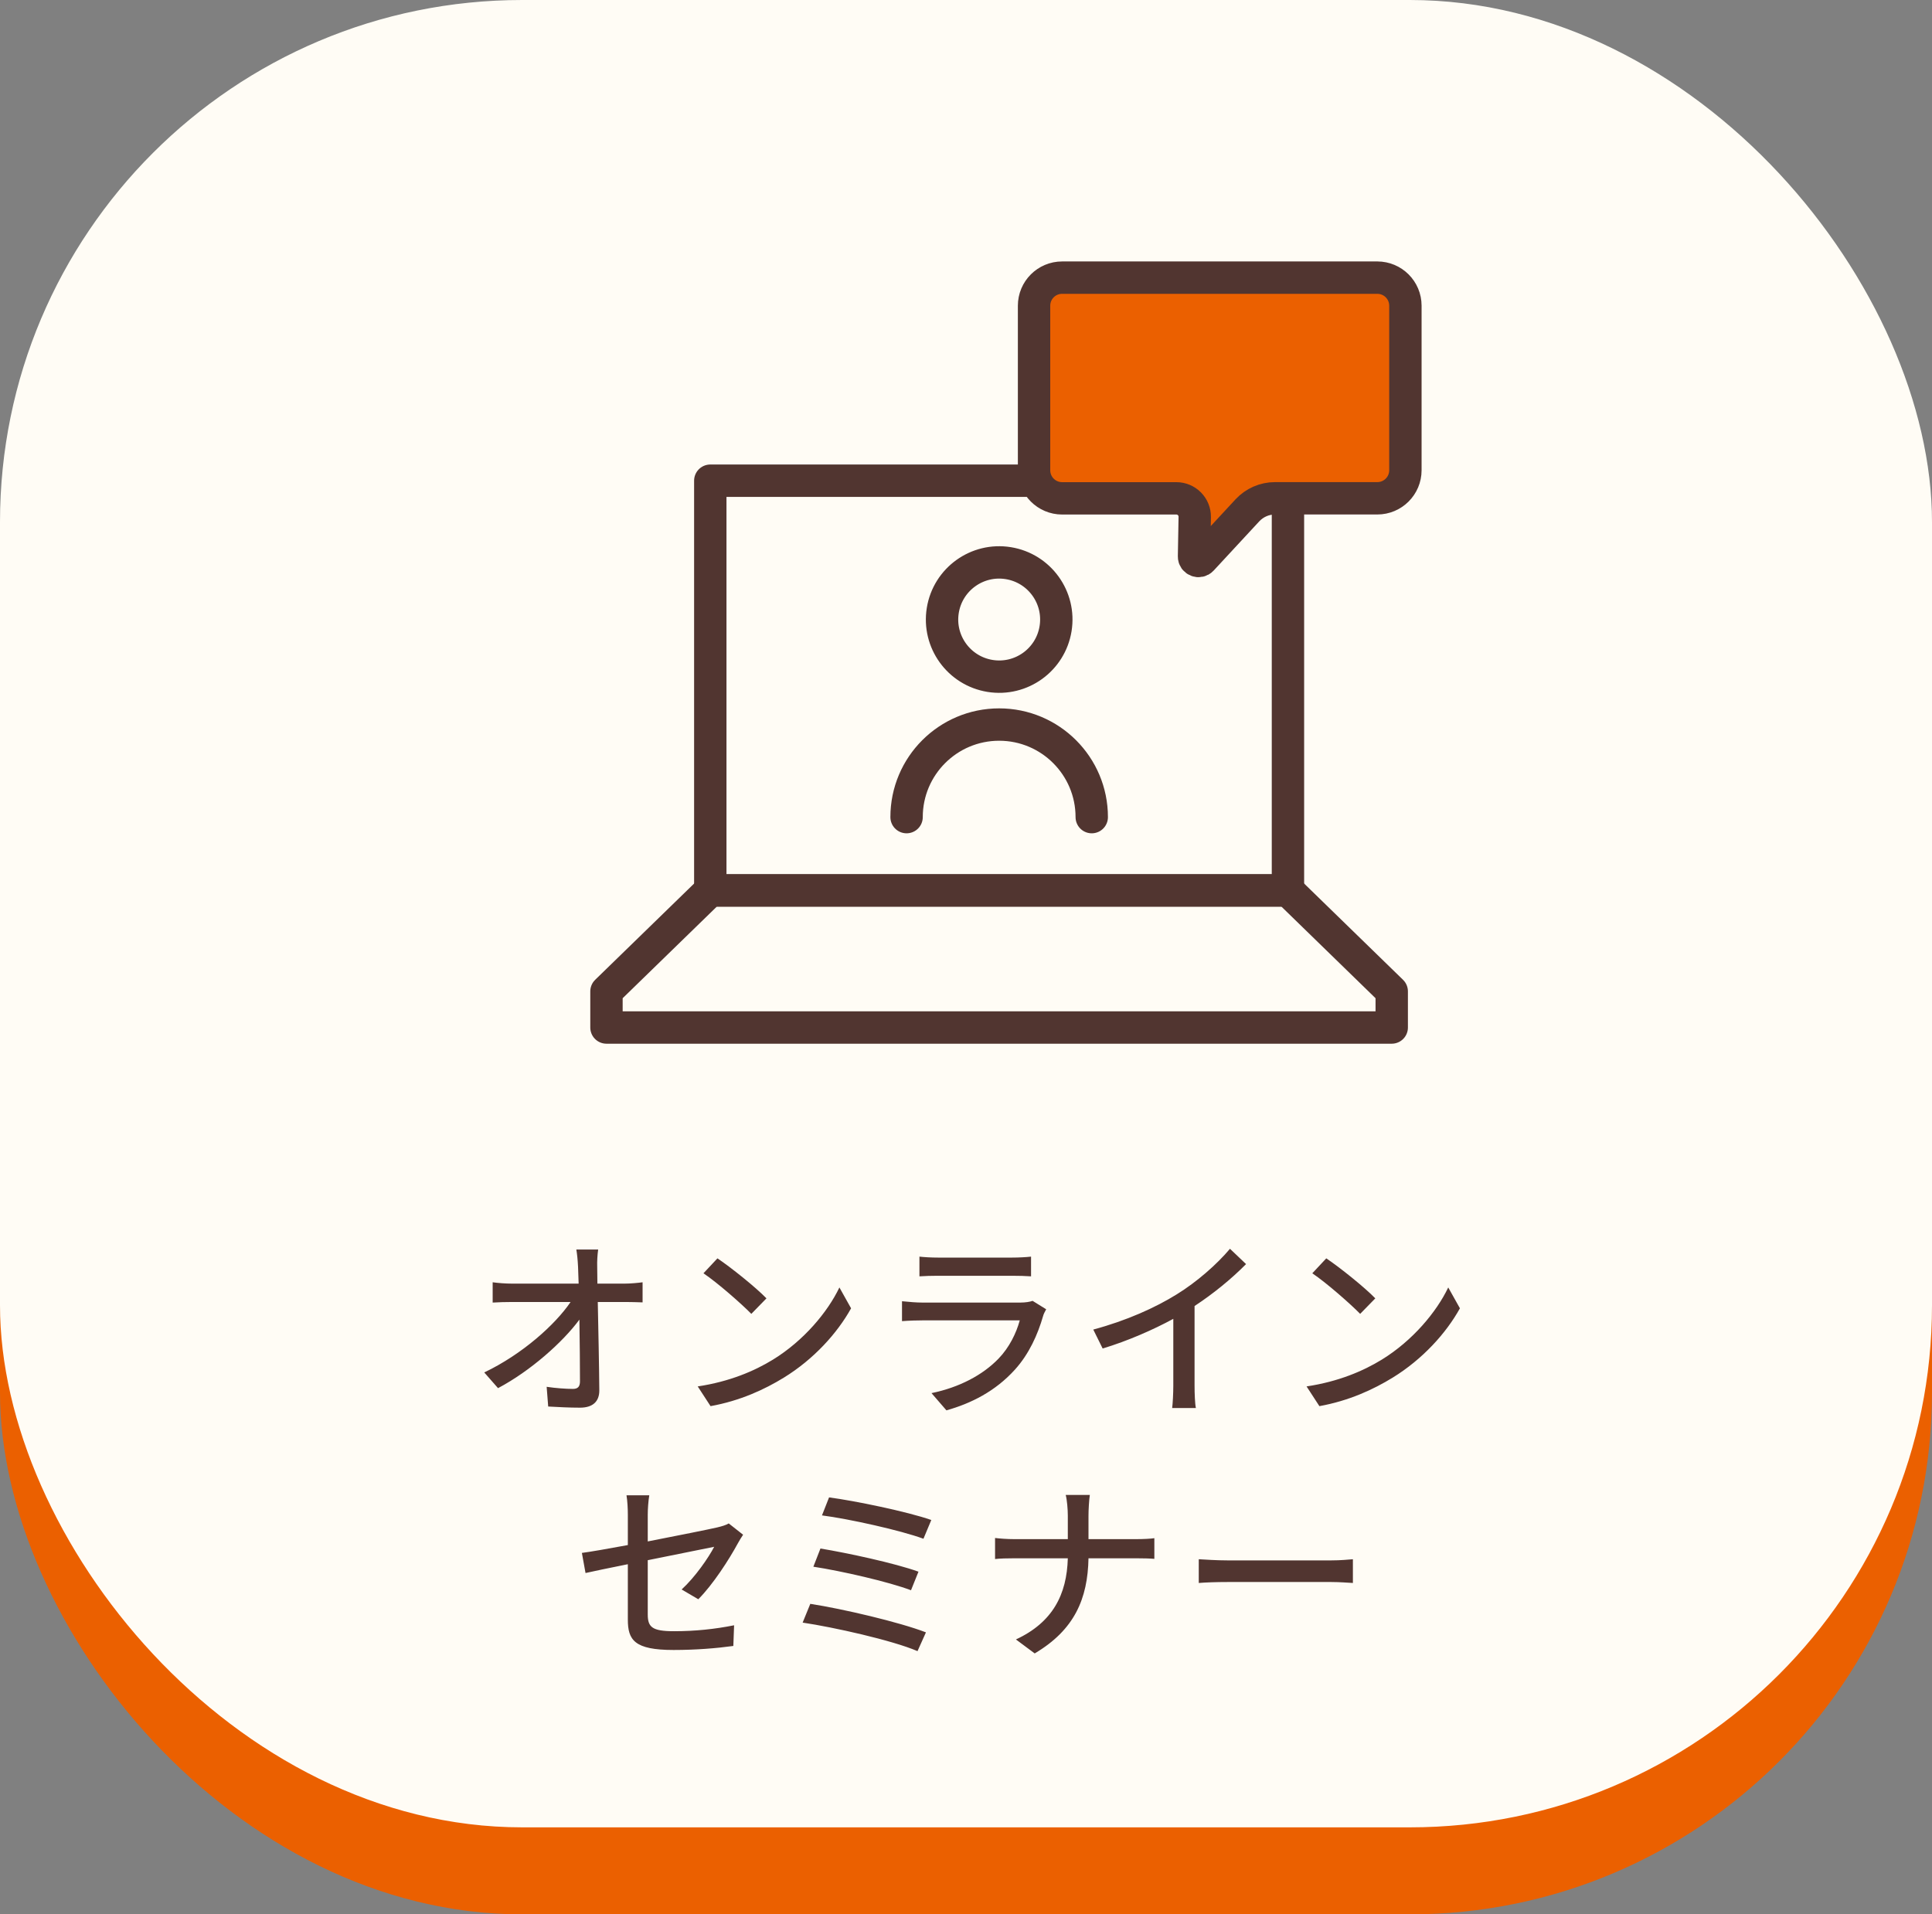
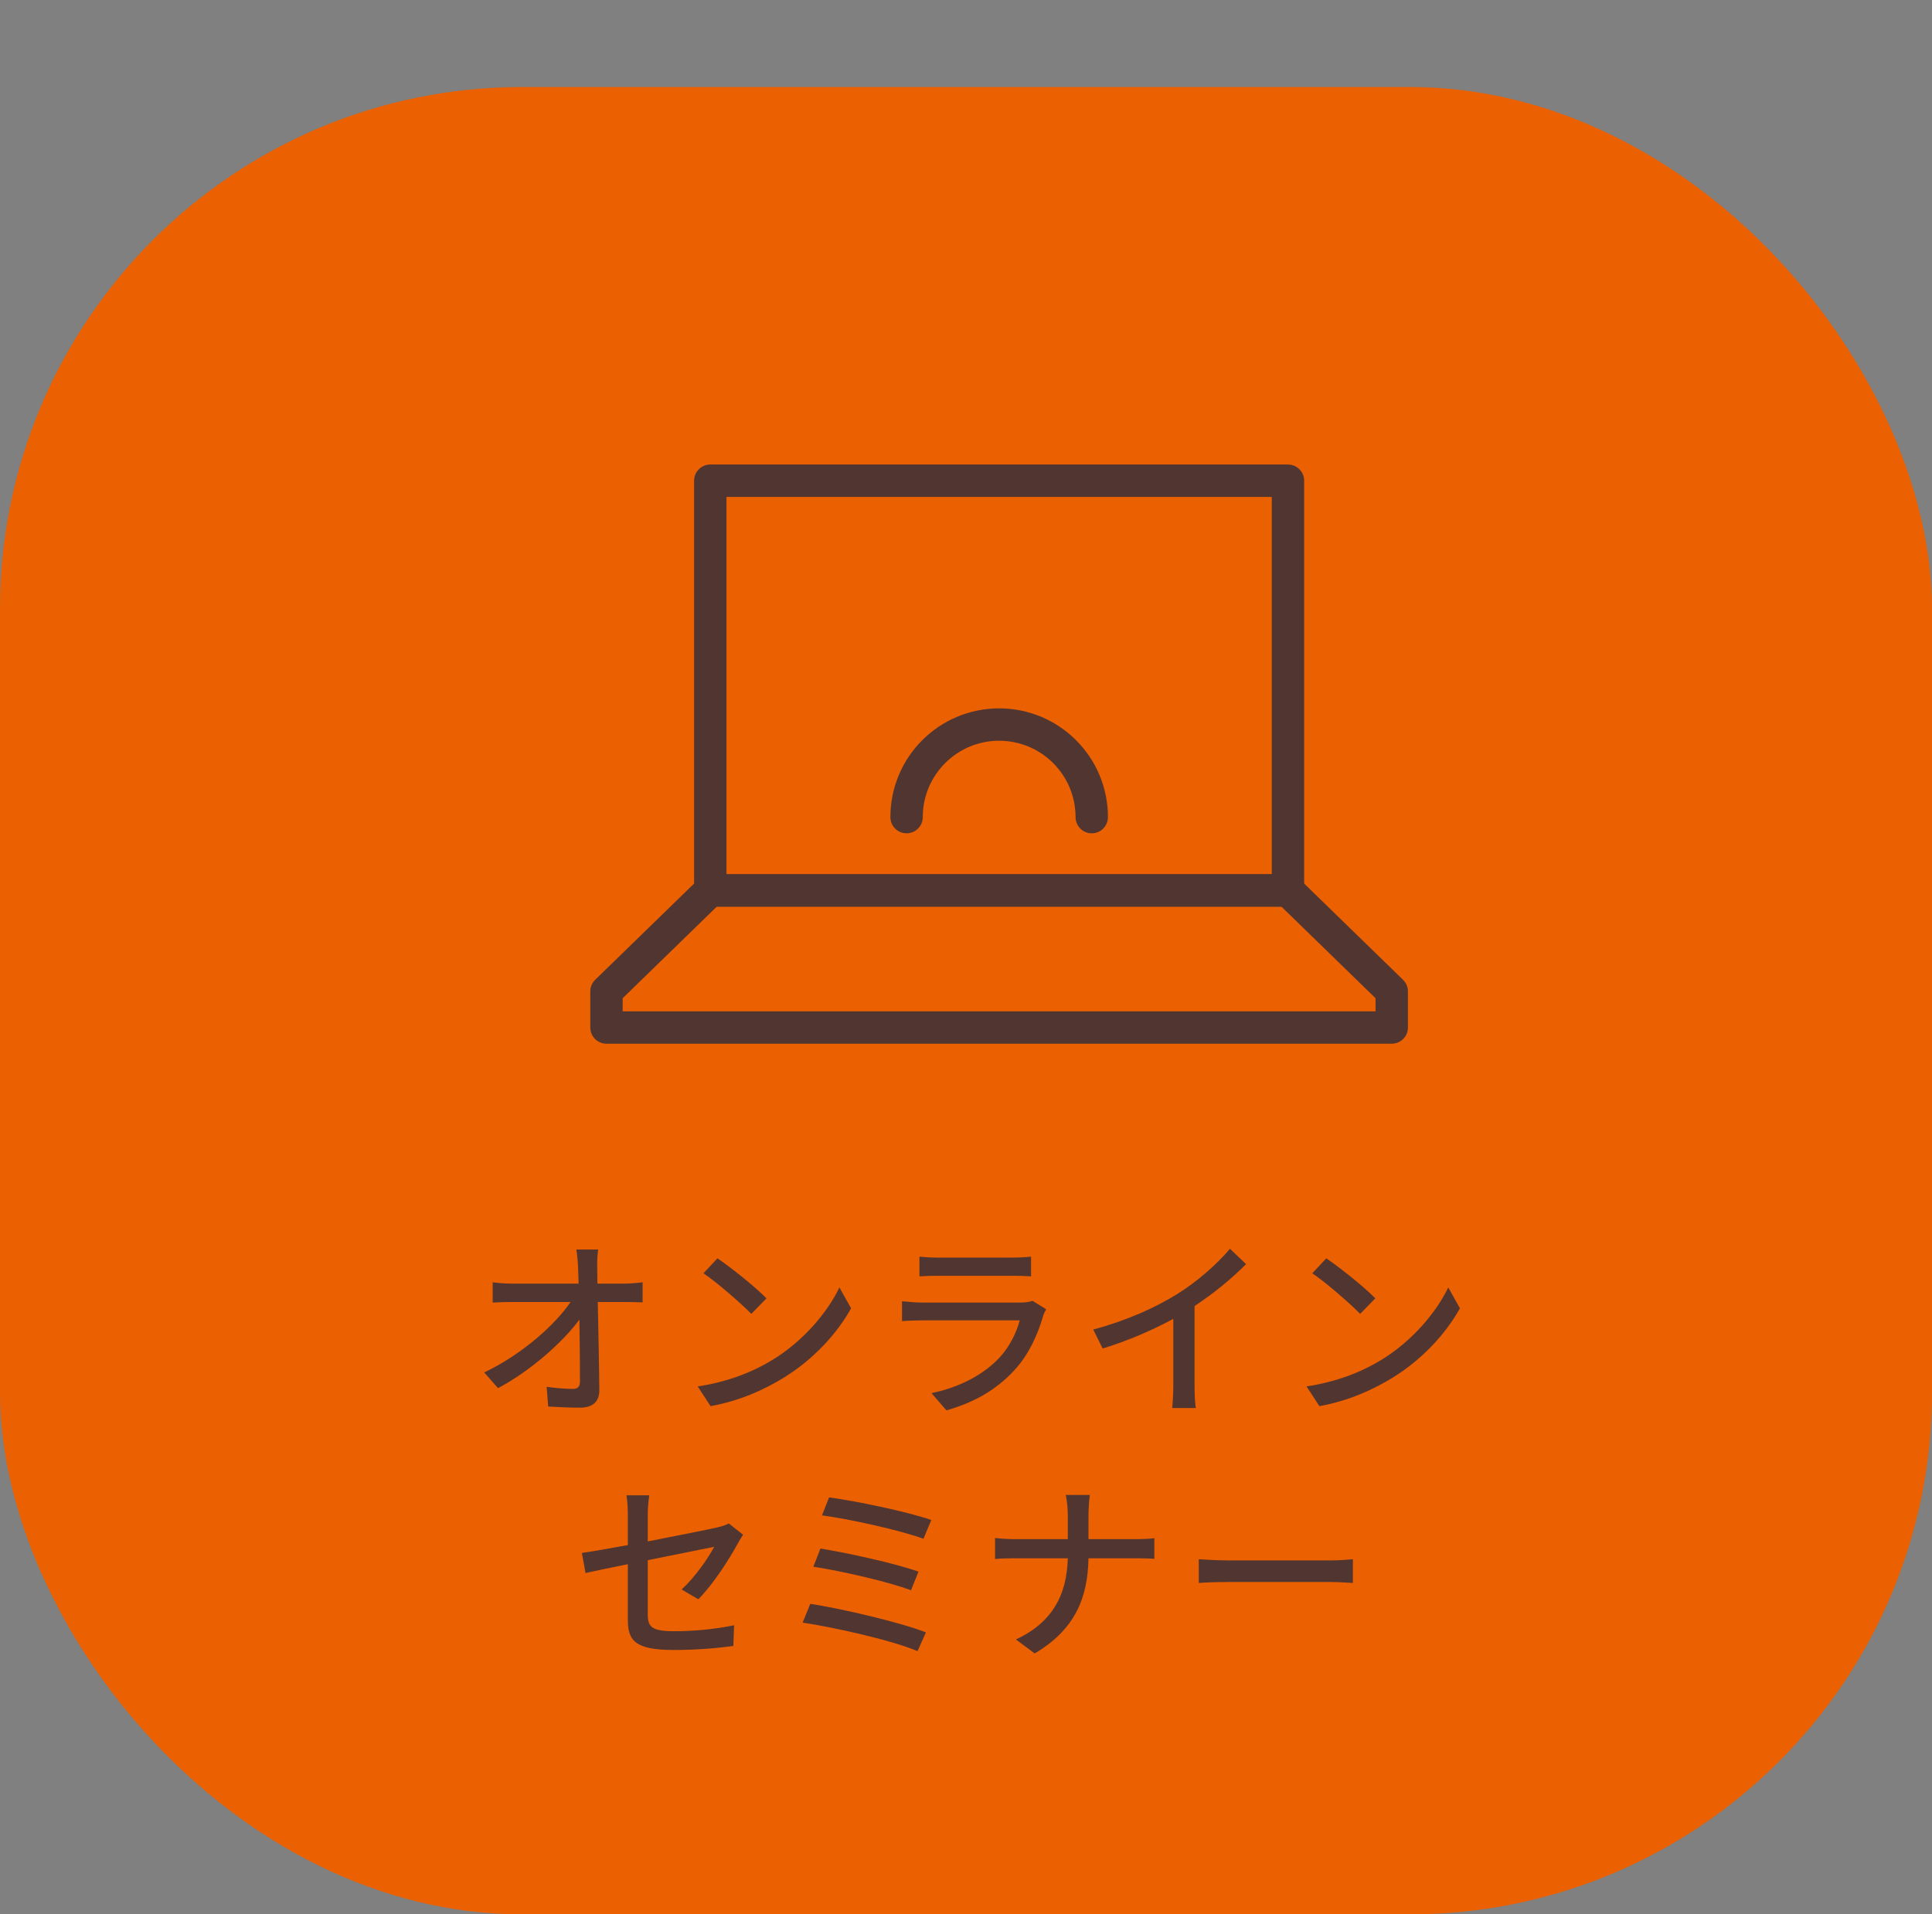
<svg xmlns="http://www.w3.org/2000/svg" width="222" height="220" viewBox="0 0 222 220" fill="none">
  <rect x="0" y="0" width="222" height="220" fill="#808080" stroke="none" />
  <rect y="10" width="222" height="210" rx="60" fill="#EB6000" />
-   <rect width="222" height="210" rx="60" fill="#FFFCF5" />
  <g clip-path="url(#clip0_1932_9809)">
    <path d="M147.995 55.242H81.617V102.329H147.995V55.242Z" stroke="#513530" stroke-width="3.72" stroke-linecap="round" stroke-linejoin="round" />
    <path d="M159.919 113.93V118.083H69.688V113.93L81.612 102.328H147.999L159.919 113.93Z" stroke="#513530" stroke-width="3.72" stroke-linecap="round" stroke-linejoin="round" />
-     <path d="M121.292 72.249C121.873 68.671 119.443 65.299 115.864 64.718C112.286 64.137 108.914 66.567 108.333 70.146C107.752 73.724 110.182 77.096 113.761 77.677C117.339 78.258 120.711 75.828 121.292 72.249Z" stroke="#513530" stroke-width="3.72" stroke-linecap="round" stroke-linejoin="round" />
    <path d="M125.449 93.904C125.449 88.031 120.688 83.266 114.81 83.266C108.937 83.266 104.172 88.026 104.172 93.904" stroke="#513530" stroke-width="3.72" stroke-linecap="round" stroke-linejoin="round" />
-     <path d="M158.272 31.906H122.047C120.264 31.906 118.82 33.35 118.82 35.133V54.043C118.82 55.826 120.264 57.27 122.047 57.27H135.171C136.354 57.27 137.305 58.237 137.284 59.42L137.202 63.945C137.193 64.421 137.777 64.653 138.095 64.305L143.332 58.651C144.151 57.77 145.296 57.265 146.5 57.265H158.263C160.046 57.265 161.49 55.822 161.49 54.039V35.133C161.49 33.35 160.046 31.906 158.263 31.906H158.272Z" fill="#EB6000" stroke="#513530" stroke-width="3.72" stroke-linecap="round" stroke-linejoin="round" />
  </g>
  <path d="M68.733 143.598C68.645 144.236 68.601 144.962 68.623 145.6C68.623 146.128 68.645 146.766 68.645 147.514H71.791C72.429 147.514 73.375 147.426 73.837 147.36V149.67C73.243 149.648 72.451 149.626 71.901 149.626H68.689C68.755 152.882 68.843 156.952 68.865 159.79C68.865 161.066 68.117 161.77 66.643 161.77C65.433 161.77 64.157 161.704 62.991 161.638L62.815 159.372C63.827 159.526 65.037 159.614 65.829 159.614C66.423 159.614 66.643 159.328 66.643 158.734C66.643 157.084 66.621 154.334 66.577 151.65C64.685 154.224 60.967 157.546 57.227 159.526L55.643 157.722C60.021 155.632 63.805 152.222 65.565 149.626H58.855C58.085 149.626 57.337 149.648 56.611 149.692V147.36C57.227 147.448 58.107 147.514 58.811 147.514H66.489C66.467 146.788 66.445 146.128 66.423 145.6C66.379 144.72 66.313 144.126 66.225 143.598H68.733ZM82.439 144.61C83.979 145.644 86.839 147.932 88.071 149.208L86.333 150.99C85.189 149.824 82.461 147.426 80.833 146.326L82.439 144.61ZM80.173 159.328C83.847 158.778 86.707 157.546 88.819 156.248C92.361 154.07 95.111 150.77 96.453 147.954L97.795 150.352C96.211 153.212 93.505 156.204 90.073 158.316C87.851 159.68 85.057 160.978 81.647 161.594L80.173 159.328ZM105.649 144.412C106.221 144.478 107.035 144.522 107.761 144.522H116.319C117.023 144.522 117.925 144.478 118.475 144.412V146.678C117.925 146.634 117.045 146.612 116.297 146.612H107.761C107.057 146.612 106.265 146.634 105.649 146.678V144.412ZM120.213 150.462C120.081 150.704 119.905 151.034 119.861 151.232C119.245 153.366 118.255 155.588 116.627 157.392C114.361 159.9 111.567 161.286 108.751 162.078L107.035 160.098C110.247 159.438 112.931 158.008 114.735 156.138C115.989 154.84 116.781 153.19 117.177 151.738H105.979C105.451 151.738 104.483 151.76 103.647 151.826V149.538C104.505 149.626 105.341 149.692 105.979 149.692H117.243C117.837 149.692 118.365 149.604 118.651 149.494L120.213 150.462ZM125.625 152.794C129.475 151.76 132.775 150.264 135.217 148.746C137.505 147.338 139.837 145.292 141.333 143.51L143.181 145.27C141.509 146.964 139.441 148.658 137.263 150.088V159.218C137.263 160.12 137.307 161.33 137.417 161.814H134.689C134.755 161.33 134.821 160.12 134.821 159.218V151.562C132.511 152.816 129.607 154.092 126.703 154.972L125.625 152.794ZM152.399 144.61C153.939 145.644 156.799 147.932 158.031 149.208L156.293 150.99C155.149 149.824 152.421 147.426 150.793 146.326L152.399 144.61ZM150.133 159.328C153.807 158.778 156.667 157.546 158.779 156.248C162.321 154.07 165.071 150.77 166.413 147.954L167.755 150.352C166.171 153.212 163.465 156.204 160.033 158.316C157.811 159.68 155.017 160.978 151.607 161.594L150.133 159.328ZM72.143 186.118V179.76C70.031 180.178 68.183 180.574 67.281 180.772L66.863 178.462C67.875 178.33 69.877 177.978 72.143 177.56V174.084C72.143 173.38 72.099 172.5 71.989 171.84H74.607C74.497 172.5 74.431 173.402 74.431 174.084V177.142C77.929 176.46 81.449 175.756 82.395 175.536C82.945 175.404 83.407 175.272 83.737 175.074L85.387 176.372C85.211 176.636 84.947 177.054 84.771 177.384C83.781 179.21 81.933 182.092 80.239 183.786L78.325 182.664C79.887 181.234 81.427 178.99 82.065 177.758C81.559 177.868 77.995 178.572 74.431 179.298V185.524C74.431 186.976 74.915 187.46 77.445 187.46C79.887 187.46 82.153 187.218 84.353 186.778L84.265 189.154C82.351 189.418 79.975 189.616 77.401 189.616C72.891 189.616 72.143 188.472 72.143 186.118ZM95.265 172.082C98.147 172.456 104.241 173.71 107.013 174.678L106.111 176.834C103.493 175.866 97.531 174.546 94.451 174.15L95.265 172.082ZM94.275 177.956C97.333 178.462 102.789 179.628 105.539 180.618L104.681 182.752C102.129 181.784 96.651 180.53 93.461 180.046L94.275 177.956ZM93.109 184.314C96.827 184.886 103.383 186.426 106.397 187.592L105.429 189.748C102.503 188.494 95.771 186.998 92.229 186.47L93.109 184.314ZM122.699 174.172C122.699 173.468 122.611 172.368 122.457 171.796H125.229C125.141 172.368 125.075 173.512 125.075 174.172V176.878H130.531C131.389 176.878 132.247 176.834 132.643 176.768V179.144C132.247 179.1 131.279 179.078 130.509 179.078H125.075C124.987 183.72 123.469 187.306 118.893 190.012L116.737 188.406C120.961 186.448 122.589 183.236 122.699 179.078H116.605C115.725 179.078 114.889 179.1 114.339 179.166V176.746C114.867 176.812 115.725 176.878 116.561 176.878H122.699V174.172ZM137.747 179.188C138.473 179.232 139.837 179.32 141.025 179.32H152.993C154.049 179.32 154.907 179.232 155.457 179.188V181.916C154.973 181.894 153.961 181.806 152.993 181.806H141.025C139.815 181.806 138.495 181.85 137.747 181.916V179.188Z" fill="#513530" />
  <defs>
    <clipPath id="clip0_1932_9809">
      <rect width="95.625" height="90" fill="white" transform="translate(67.781 30)" />
    </clipPath>
  </defs>
</svg>